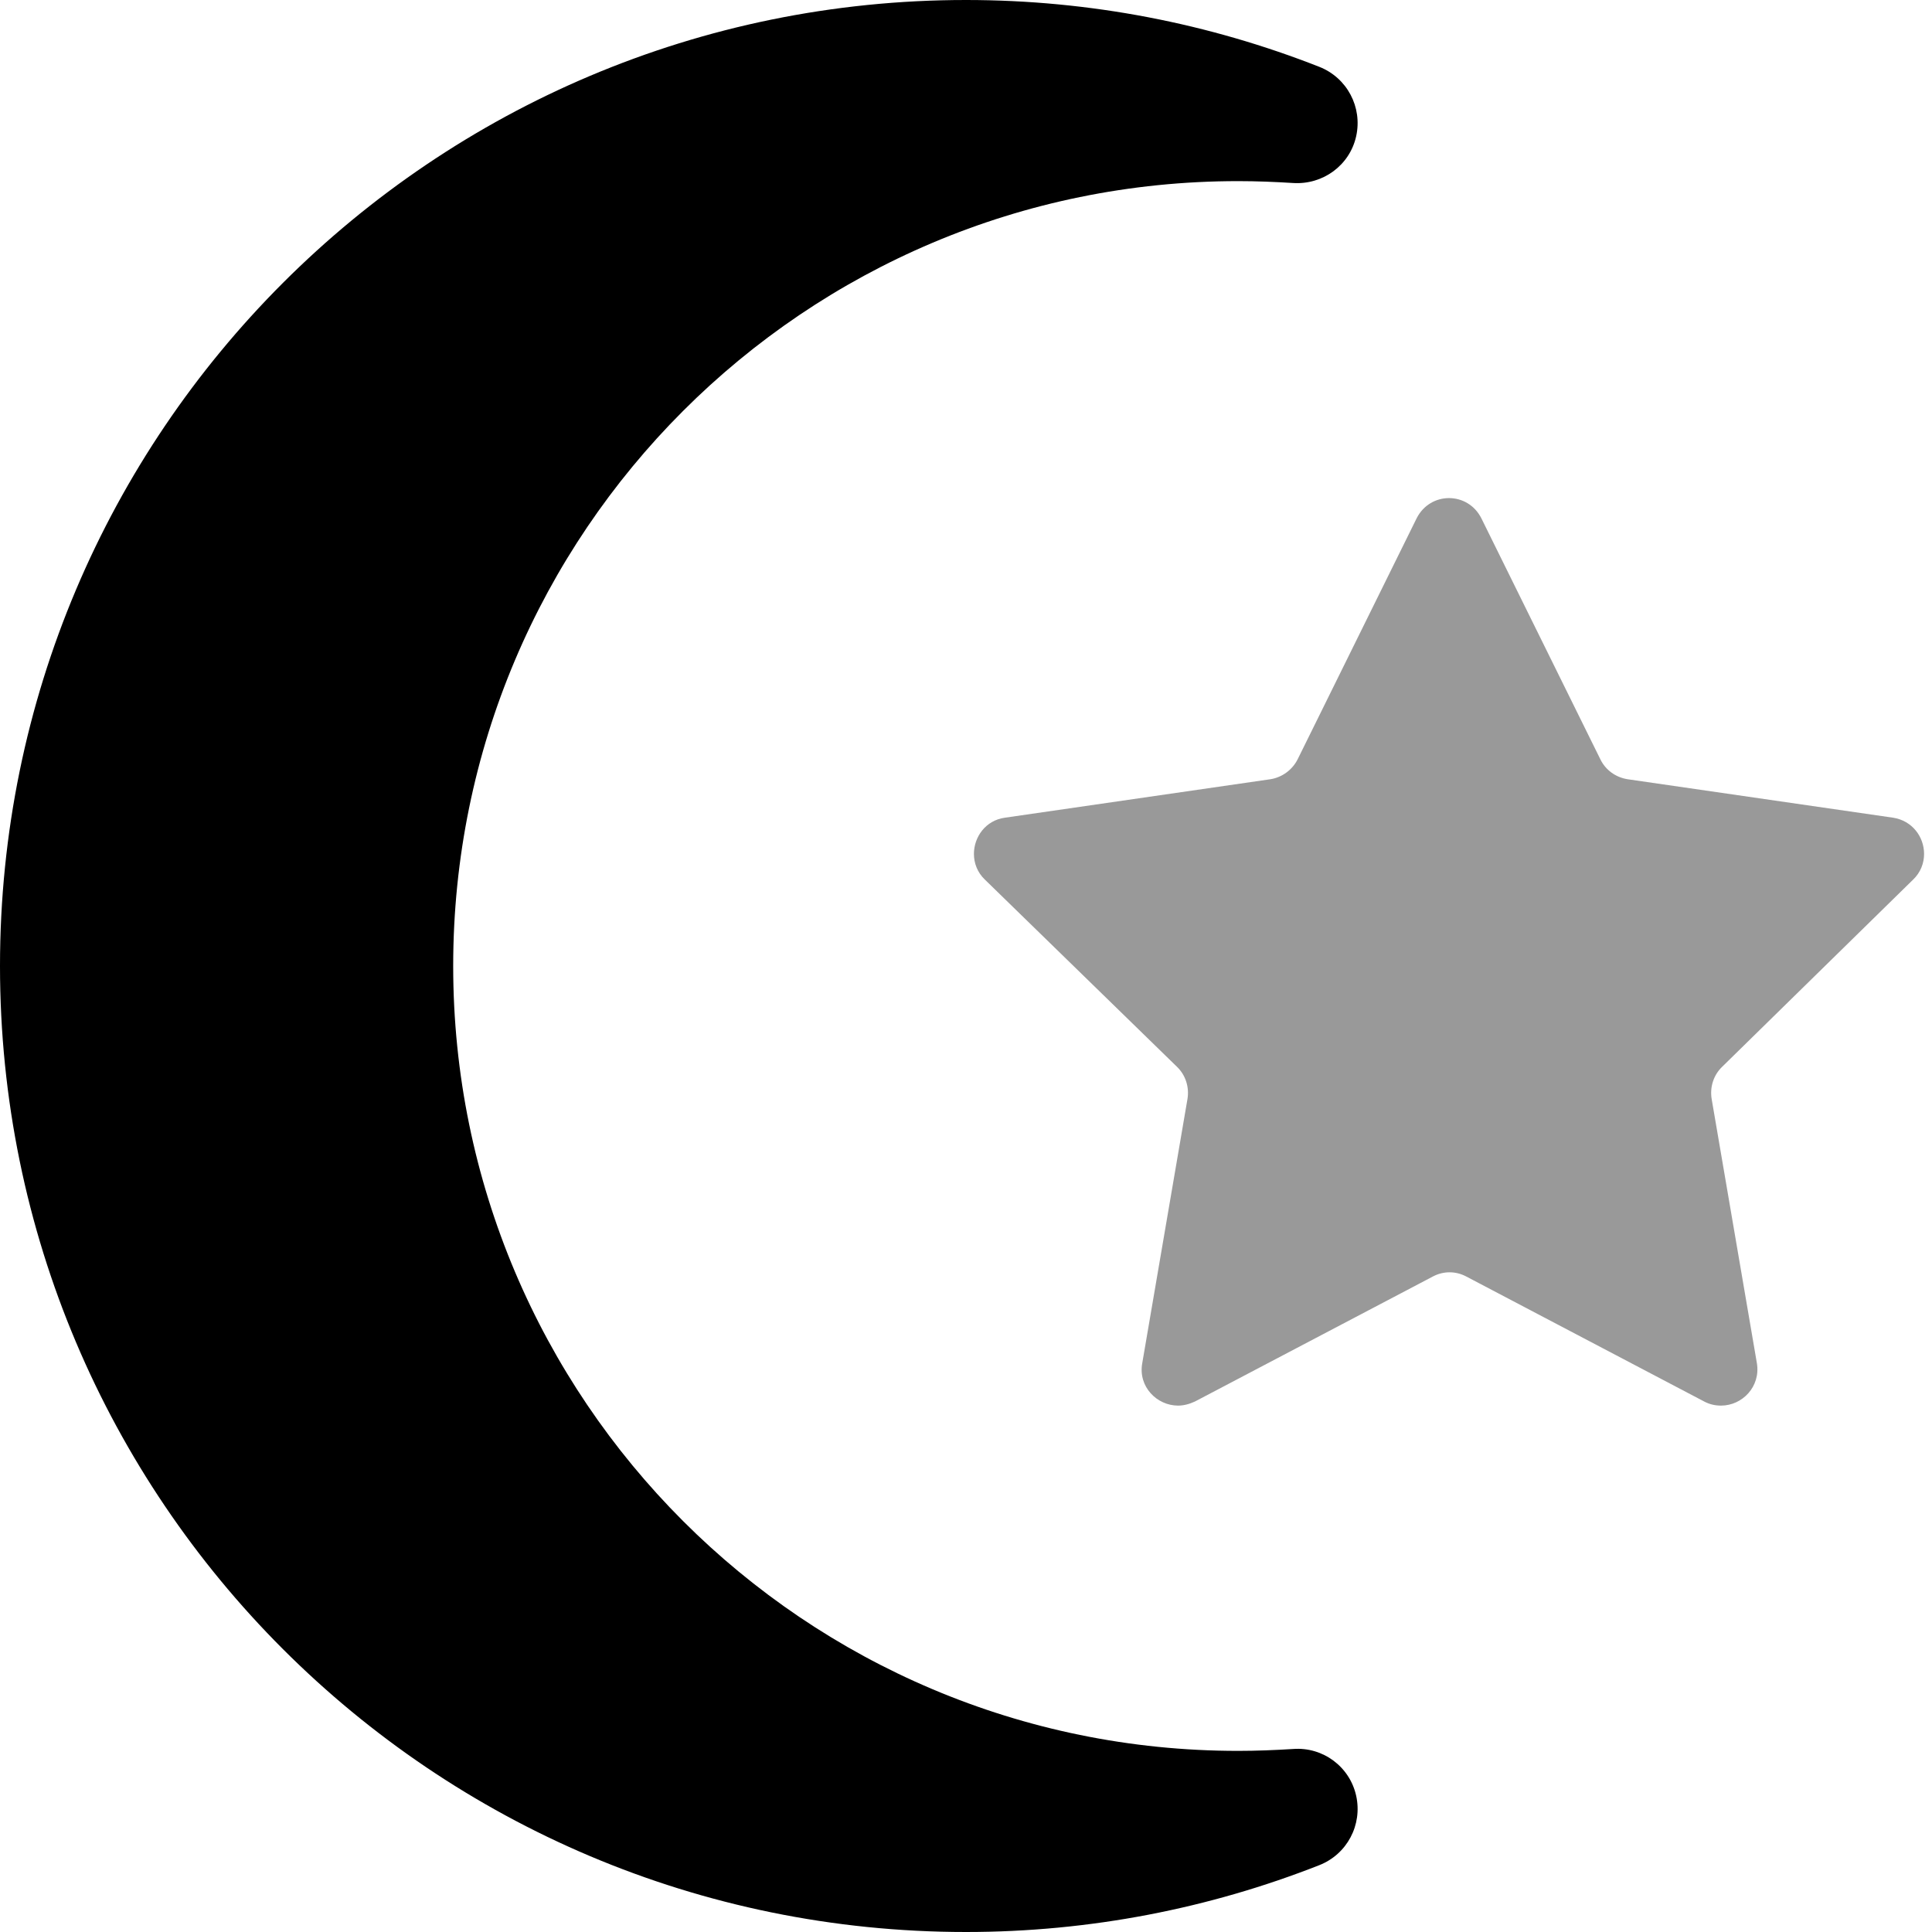
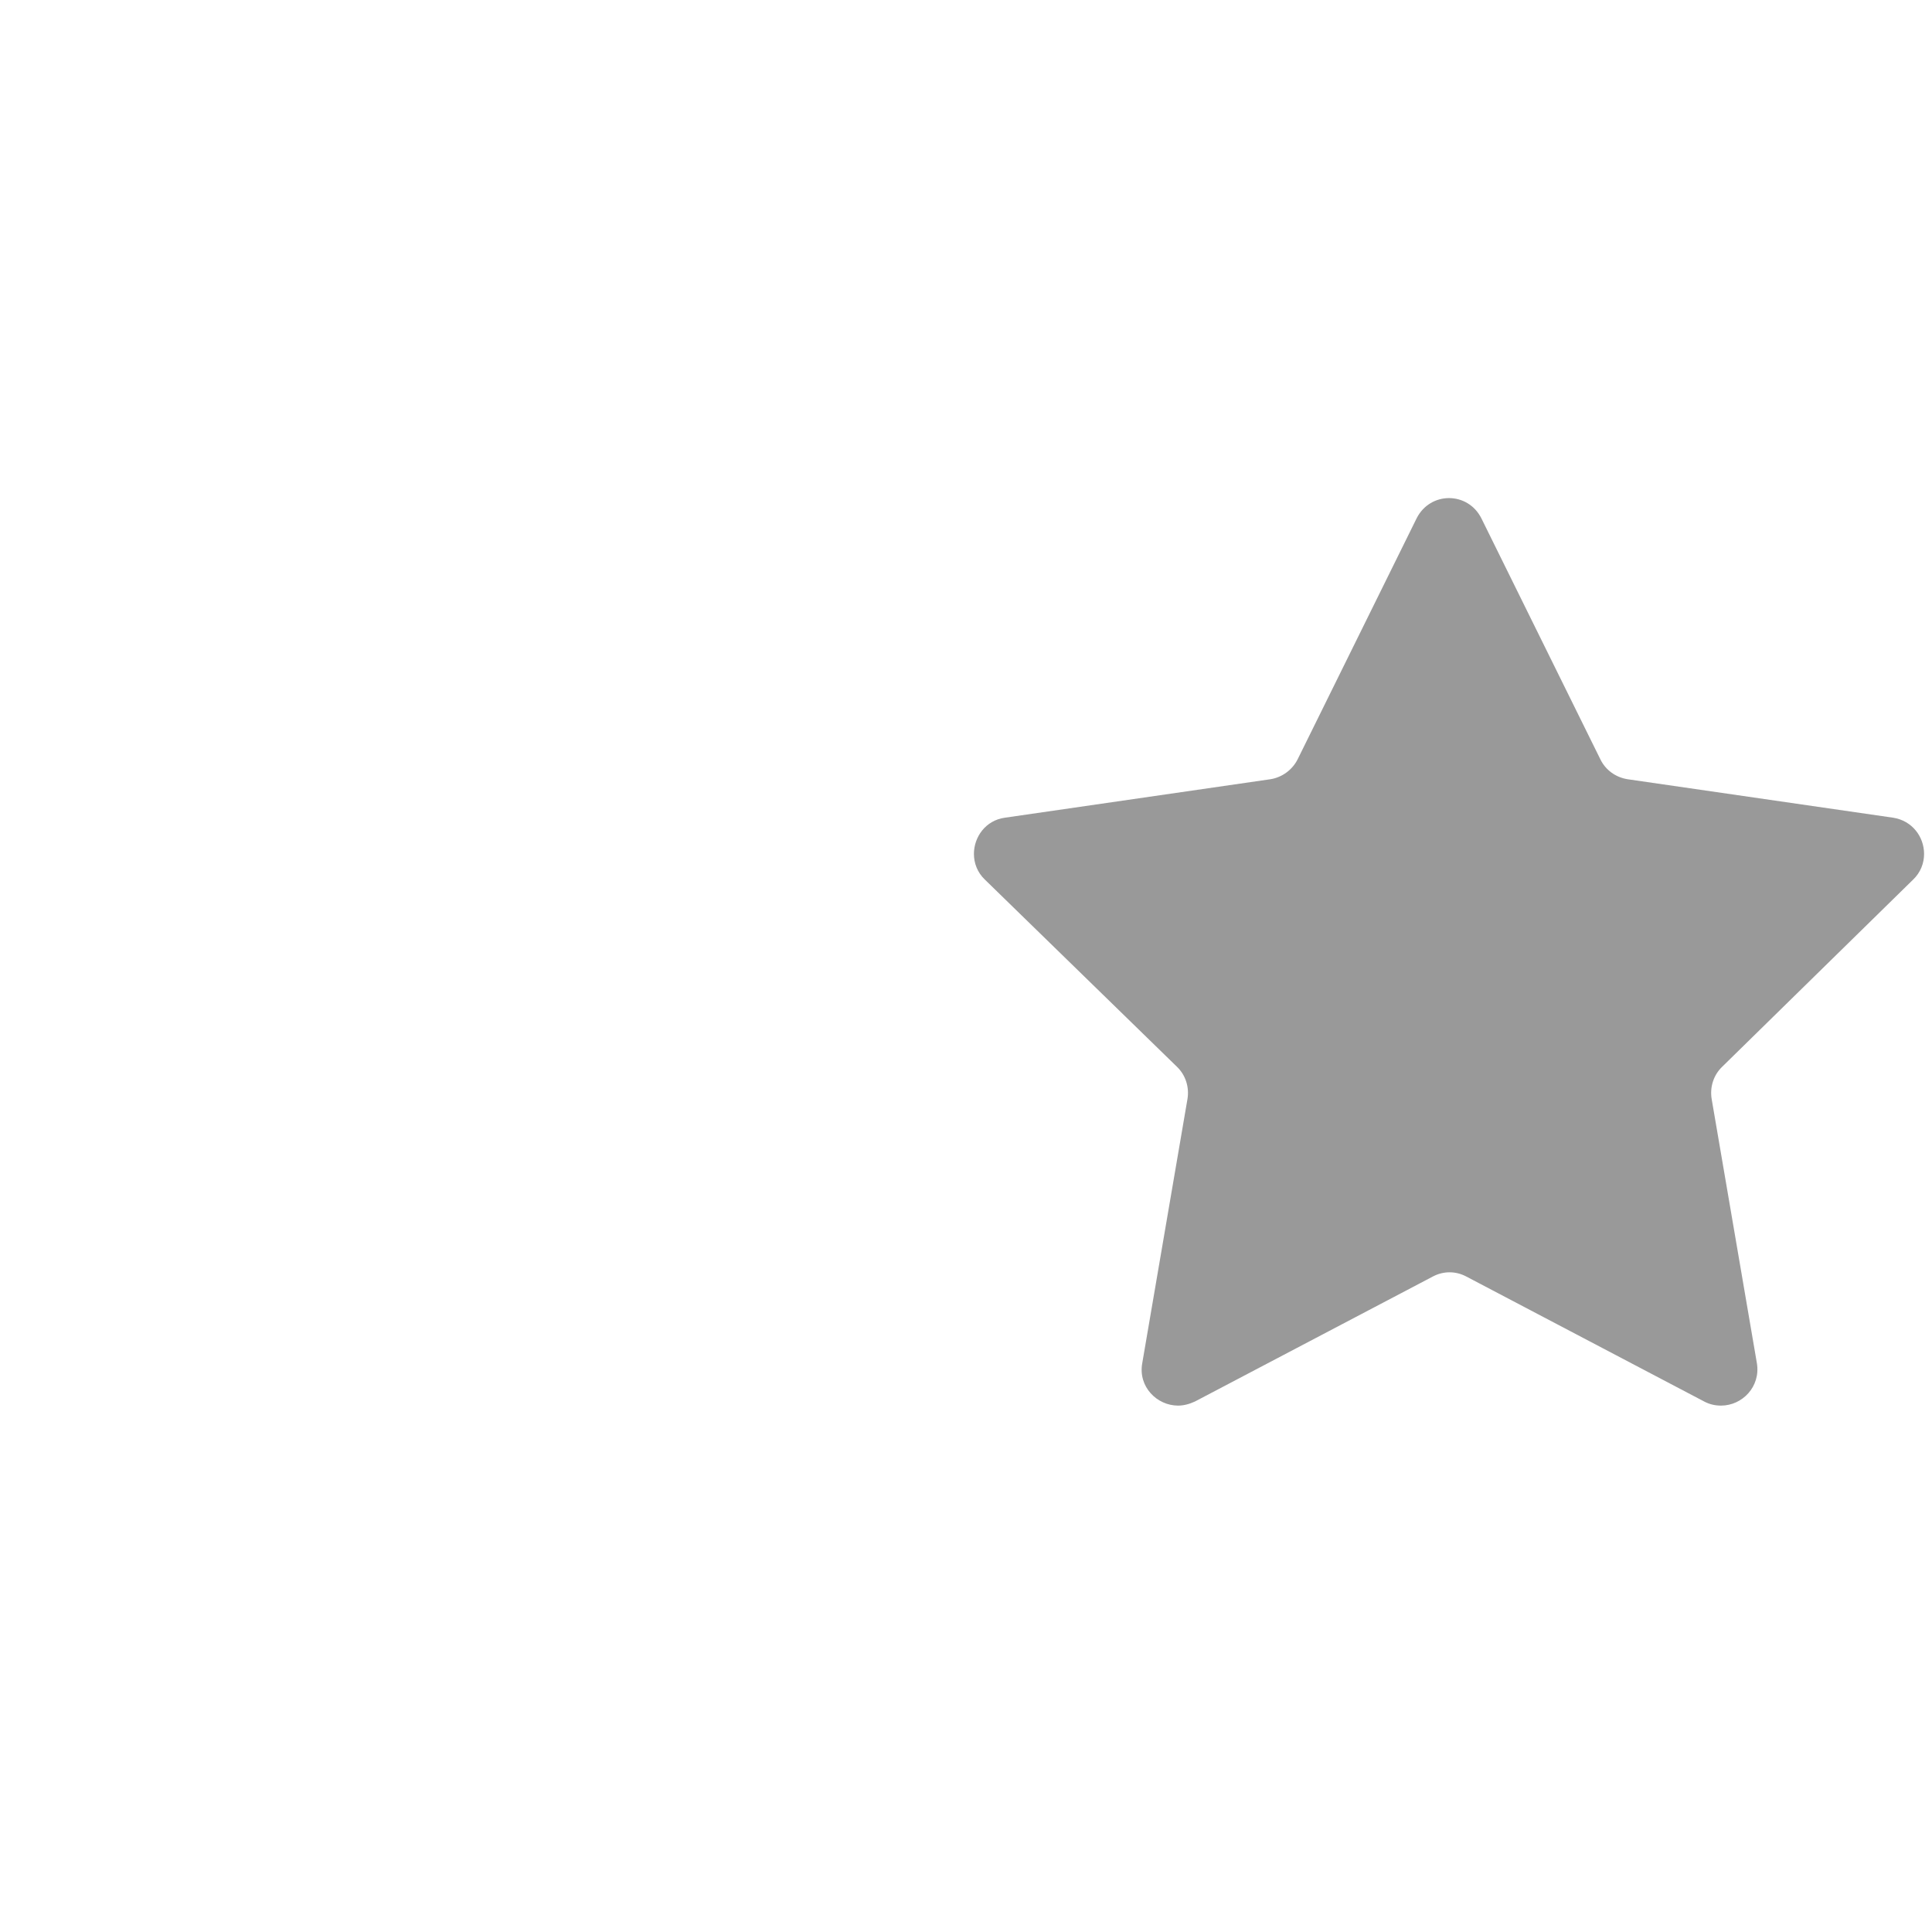
<svg xmlns="http://www.w3.org/2000/svg" viewBox="0 0 512 512">
  <defs>
    <style>.fa-secondary{opacity:.4}</style>
  </defs>
  <path class="fa-secondary" d="M258.1 226.3c0 2.4 .9 4.9 2.9 6.8l50.9 49.6c2.3 2.2 3.3 5.4 2.8 8.5l-12 70.1c-1.1 6.2 3.9 11.2 9.5 11.2c1.5 0 3-.4 4.5-1.1l63-33.1c2.8-1.5 6.1-1.5 8.9 0l63 33.1c1.5 .8 3 1.1 4.5 1.1c5.6 0 10.5-5 9.5-11.2l-12-70.1c-.5-3.1 .5-6.3 2.8-8.5L507 233.1c2-1.9 2.9-4.4 2.9-6.8c0-4.5-3.1-8.8-8.2-9.6l-70.4-10.2c-3.1-.5-5.8-2.4-7.2-5.3l-31.5-63.8c-1.8-3.6-5.2-5.4-8.6-5.4s-6.8 1.8-8.6 5.4l-31.5 63.8c-1.4 2.8-4.1 4.8-7.2 5.3l-70.4 10.2c-5.1 .7-8.2 5.1-8.2 9.6z" />
-   <path class="fa-primary" d="M256 0C114.6 0 0 114.6 0 256S114.6 512 256 512c33 0 64.6-6.3 93.6-17.7c7.4-2.9 11.5-10.7 9.8-18.4s-8.8-13-16.7-12.4c-4.8 .3-9.7 .5-14.6 .5c-114.9 0-208-93.1-208-208s93.1-208 208-208c4.9 0 9.8 .2 14.6 .5c7.9 .5 15-4.7 16.7-12.4s-2.4-15.5-9.8-18.4C320.6 6.3 289 0 256 0z" />
</svg>